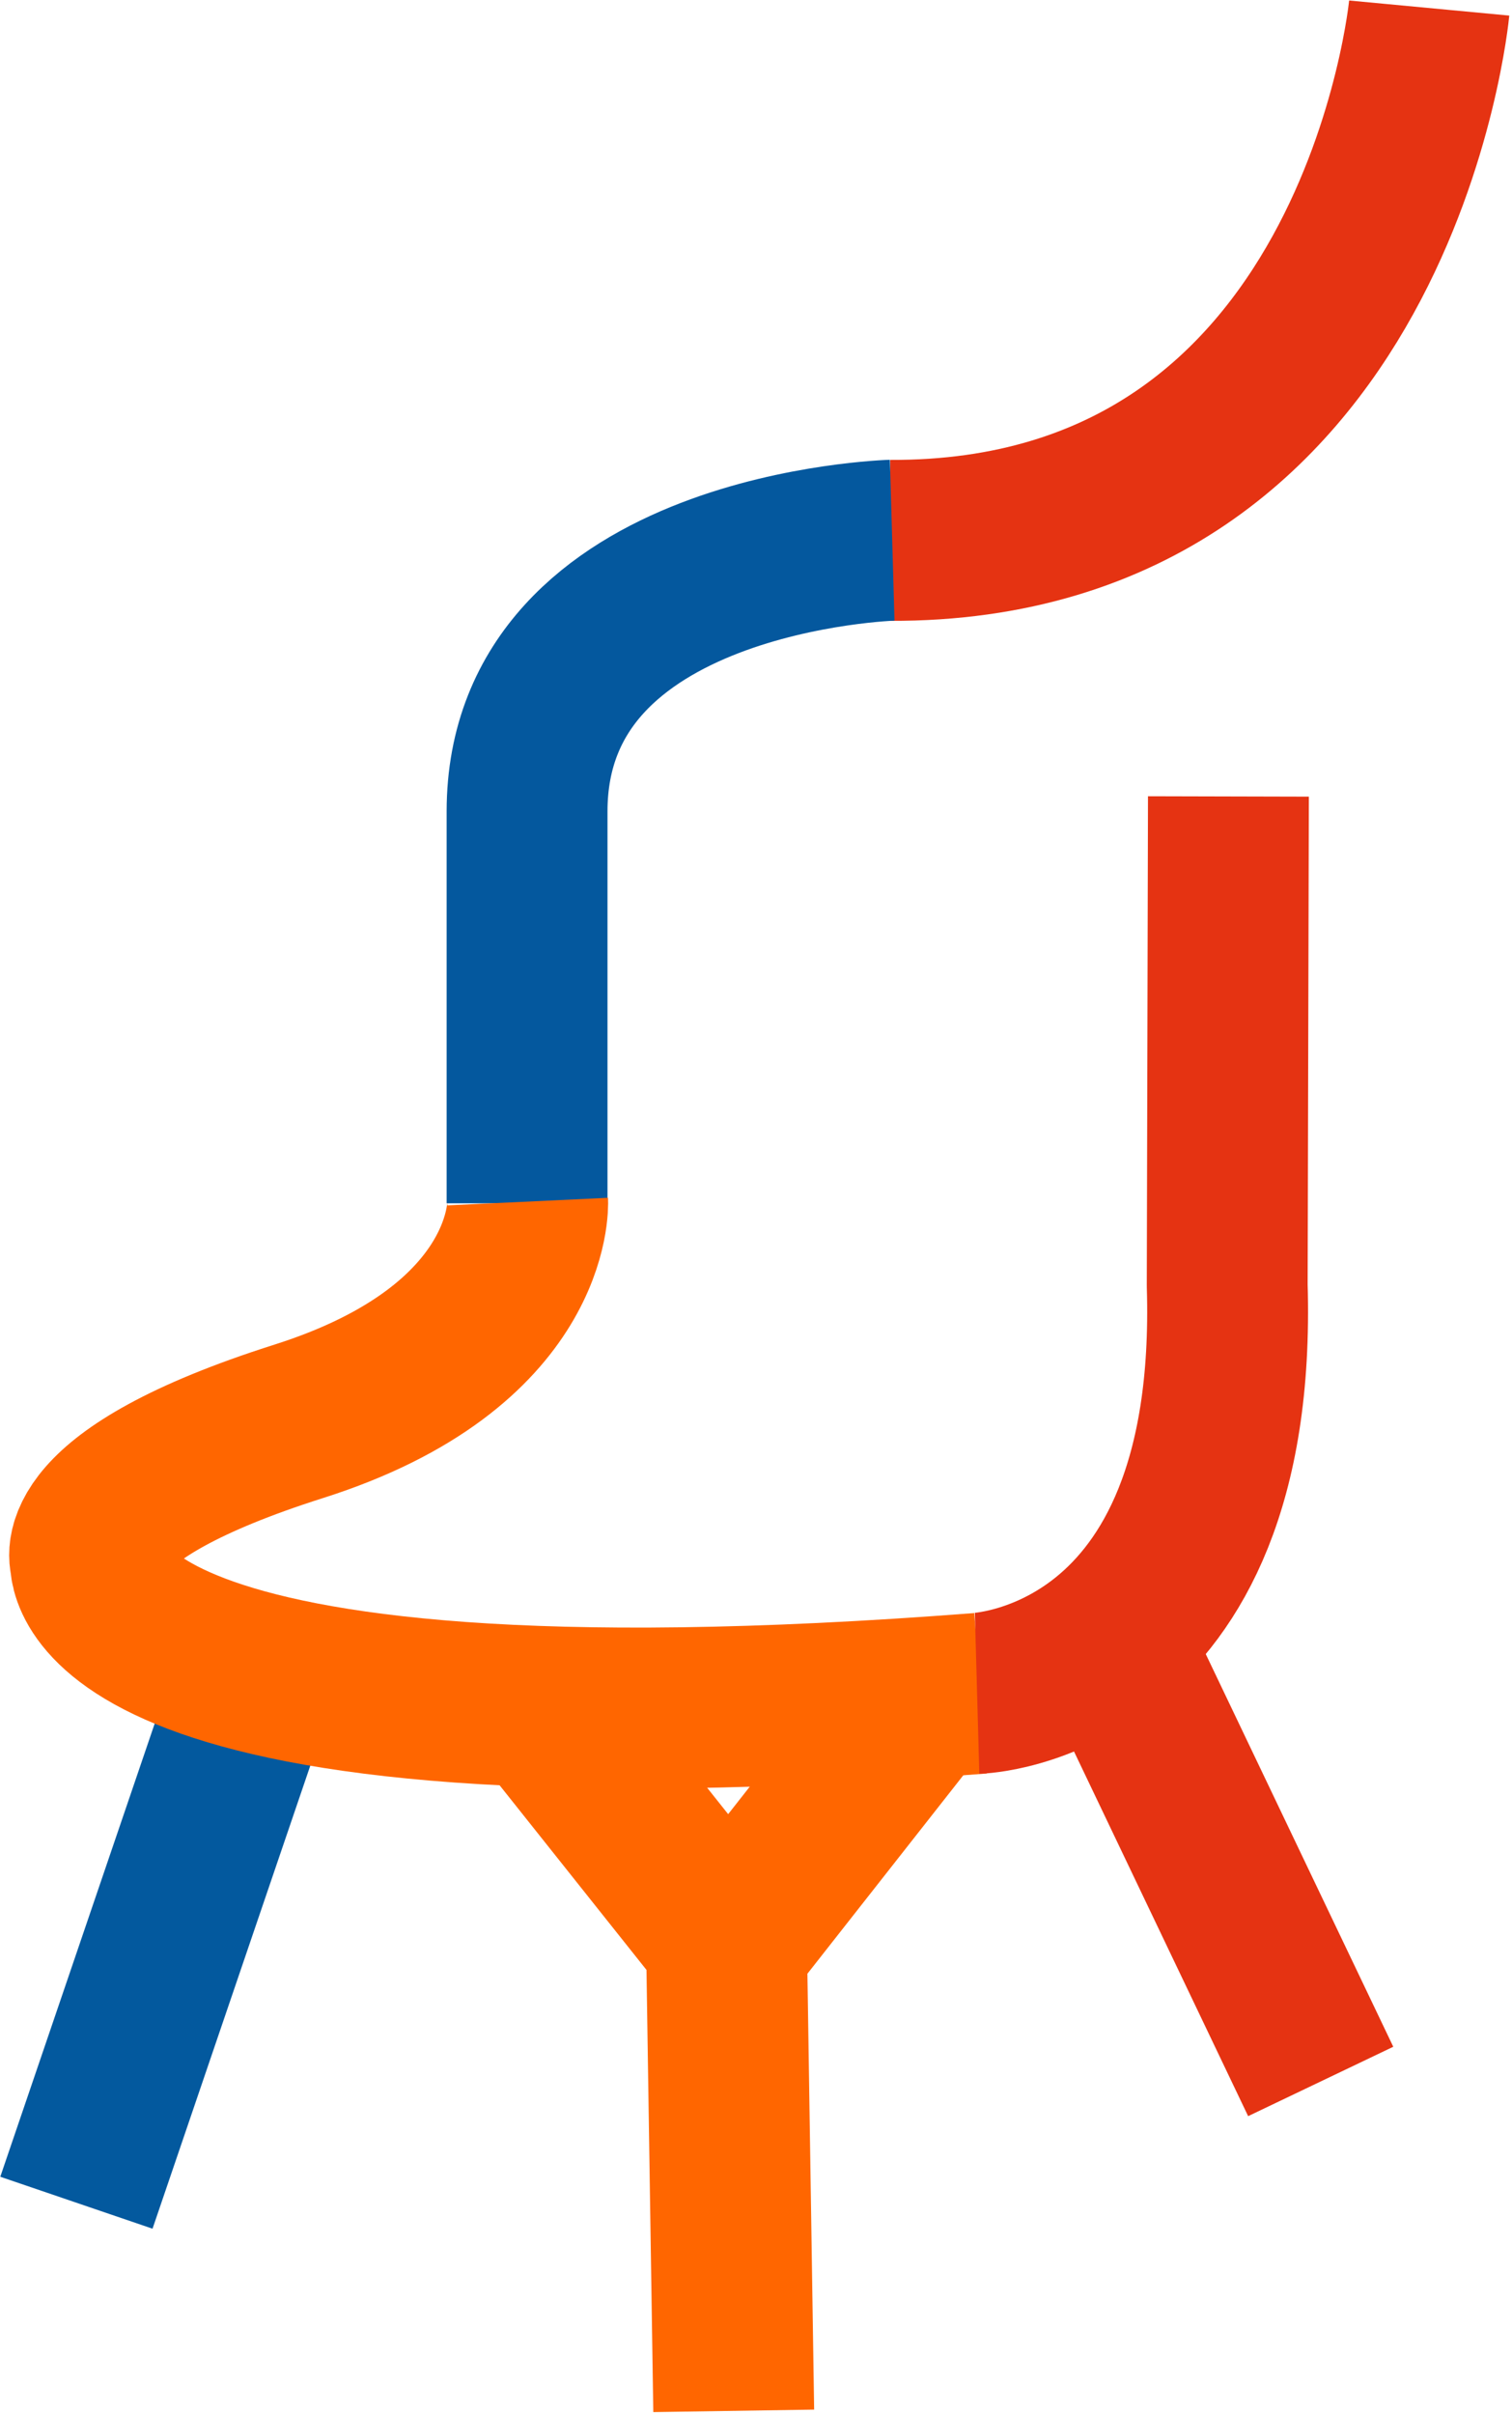
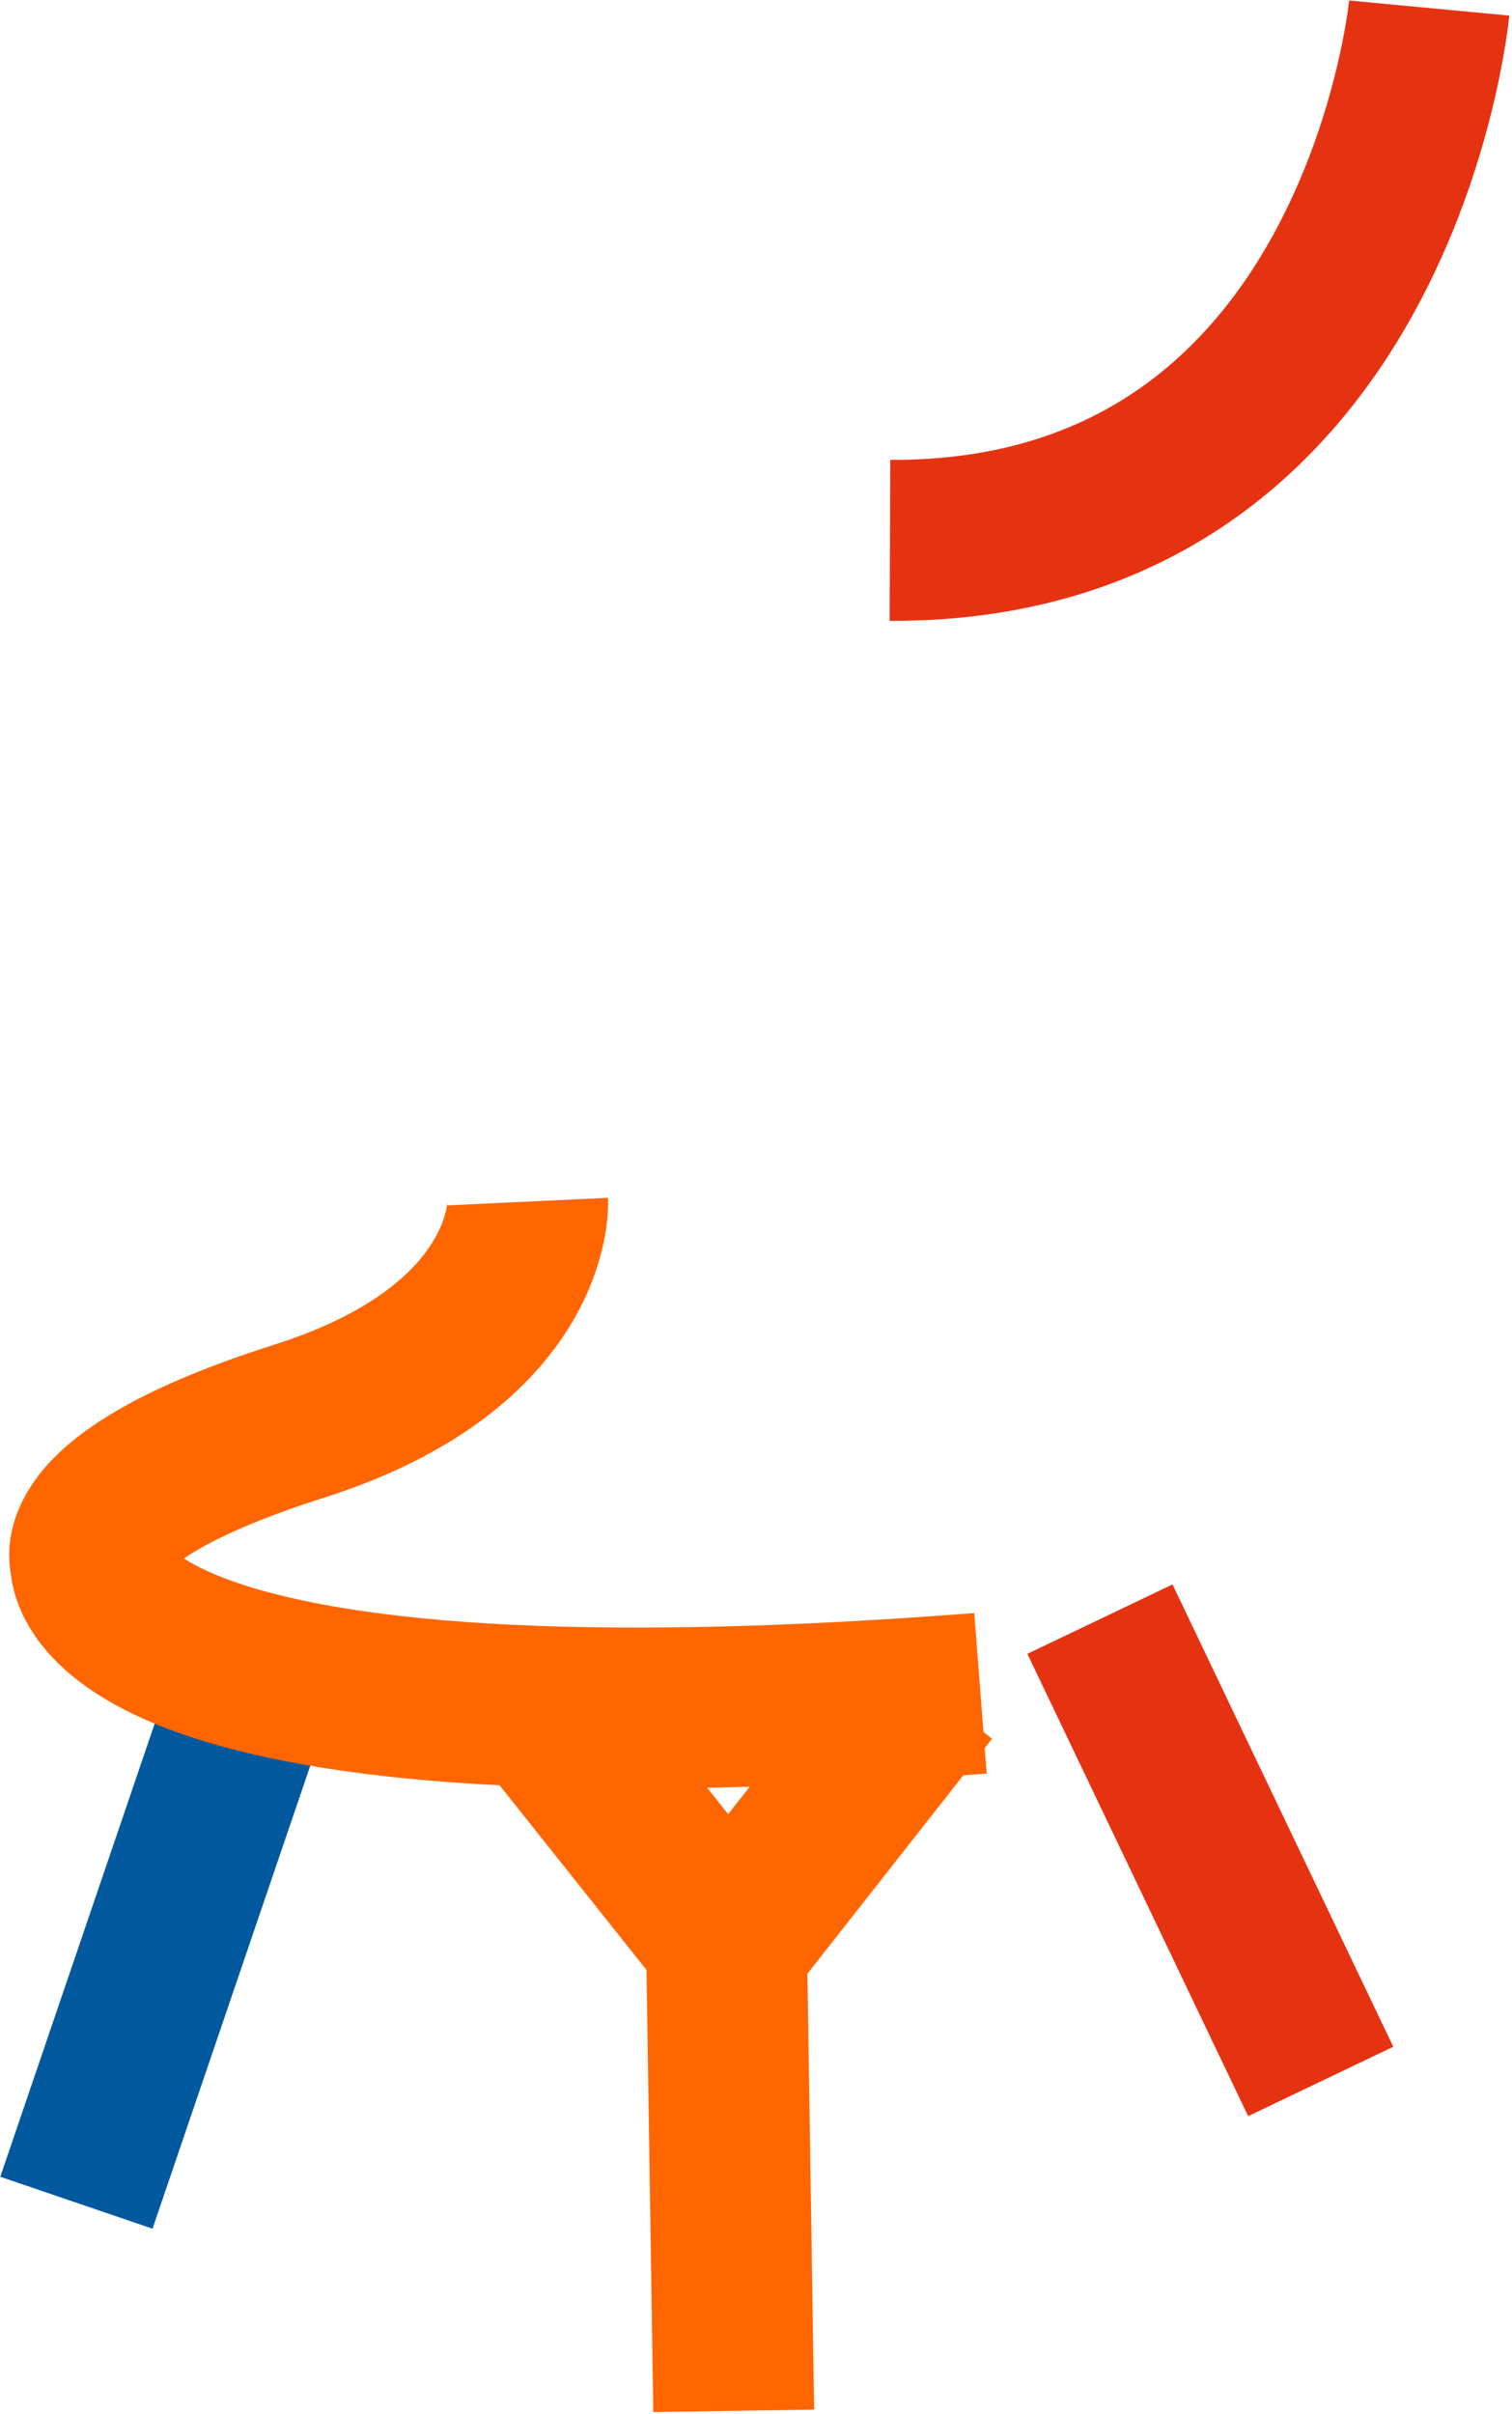
<svg xmlns="http://www.w3.org/2000/svg" version="1.1" id="Calque_1" x="0px" y="0px" viewBox="0 0 376 600" style="enable-background:new 0 0 376 600;" xml:space="preserve">
  <style type="text/css">
	.st0{fill:none;stroke:#E53312;stroke-width:40;stroke-linejoin:round;}
	.st1{fill:none;stroke:#04589E;stroke-width:40;stroke-linejoin:round;}
	.st2{fill:none;stroke:#03599E;stroke-width:40;}
	.st3{fill:none;stroke:#FF6600;stroke-width:40;stroke-linejoin:round;}
</style>
  <g id="Tracé_gris" transform="translate(202.31, 0)">
    <path id="Path" class="st0" d="M153.1,2c0,0-12.5,132.8-134.1,132.3" />
  </g>
  <g id="Tracé_bleu_1" transform="translate(112.07, 132.26)">
-     <path id="Path_1_" class="st1" d="M109.8,2c0,0-90.8,2.6-90.8,67.4v97.4" />
-   </g>
+     </g>
  <g id="Tracé_bleu_2" transform="translate(-0, 418.14)">
    <line id="Path_2_" class="st2" x1="62.4" y1="2" x2="19" y2="129.3" />
  </g>
  <g id="Tracé_orange_1" transform="translate(3.322, 296.63)">
    <path id="Path_3_" class="st3" d="M127.9,2c0,0,1.7,36-56.9,54.6S19.2,91.5,19.2,91.5s-3.4,50.1,221.3,32.7" />
  </g>
  <g id="Tracé_orange_2" transform="translate(110.56, 416.26)">
    <polyline id="Path_4_" class="st3" points="19,2 70.1,66.2 71.9,182.9  " />
  </g>
  <g id="Tracé_orange_3" transform="translate(162.37, 417.76)">
    <line id="Path_5_" class="st3" x1="19" y1="65.1" x2="68.6" y2="2" />
  </g>
  <g id="Tracé_gris_2" transform="translate(223.98, 195.94)">
-     <path id="Path_6_" class="st0" d="M19,224.9c0,0,65.2-1.8,62.2-101.4L81.5,2" />
-   </g>
+     </g>
  <g id="Tracé_gris_3" transform="translate(254.53, 400.4)">
    <line id="Path_7_" class="st0" x1="19" y1="2" x2="73.9" y2="116.9" />
  </g>
</svg>